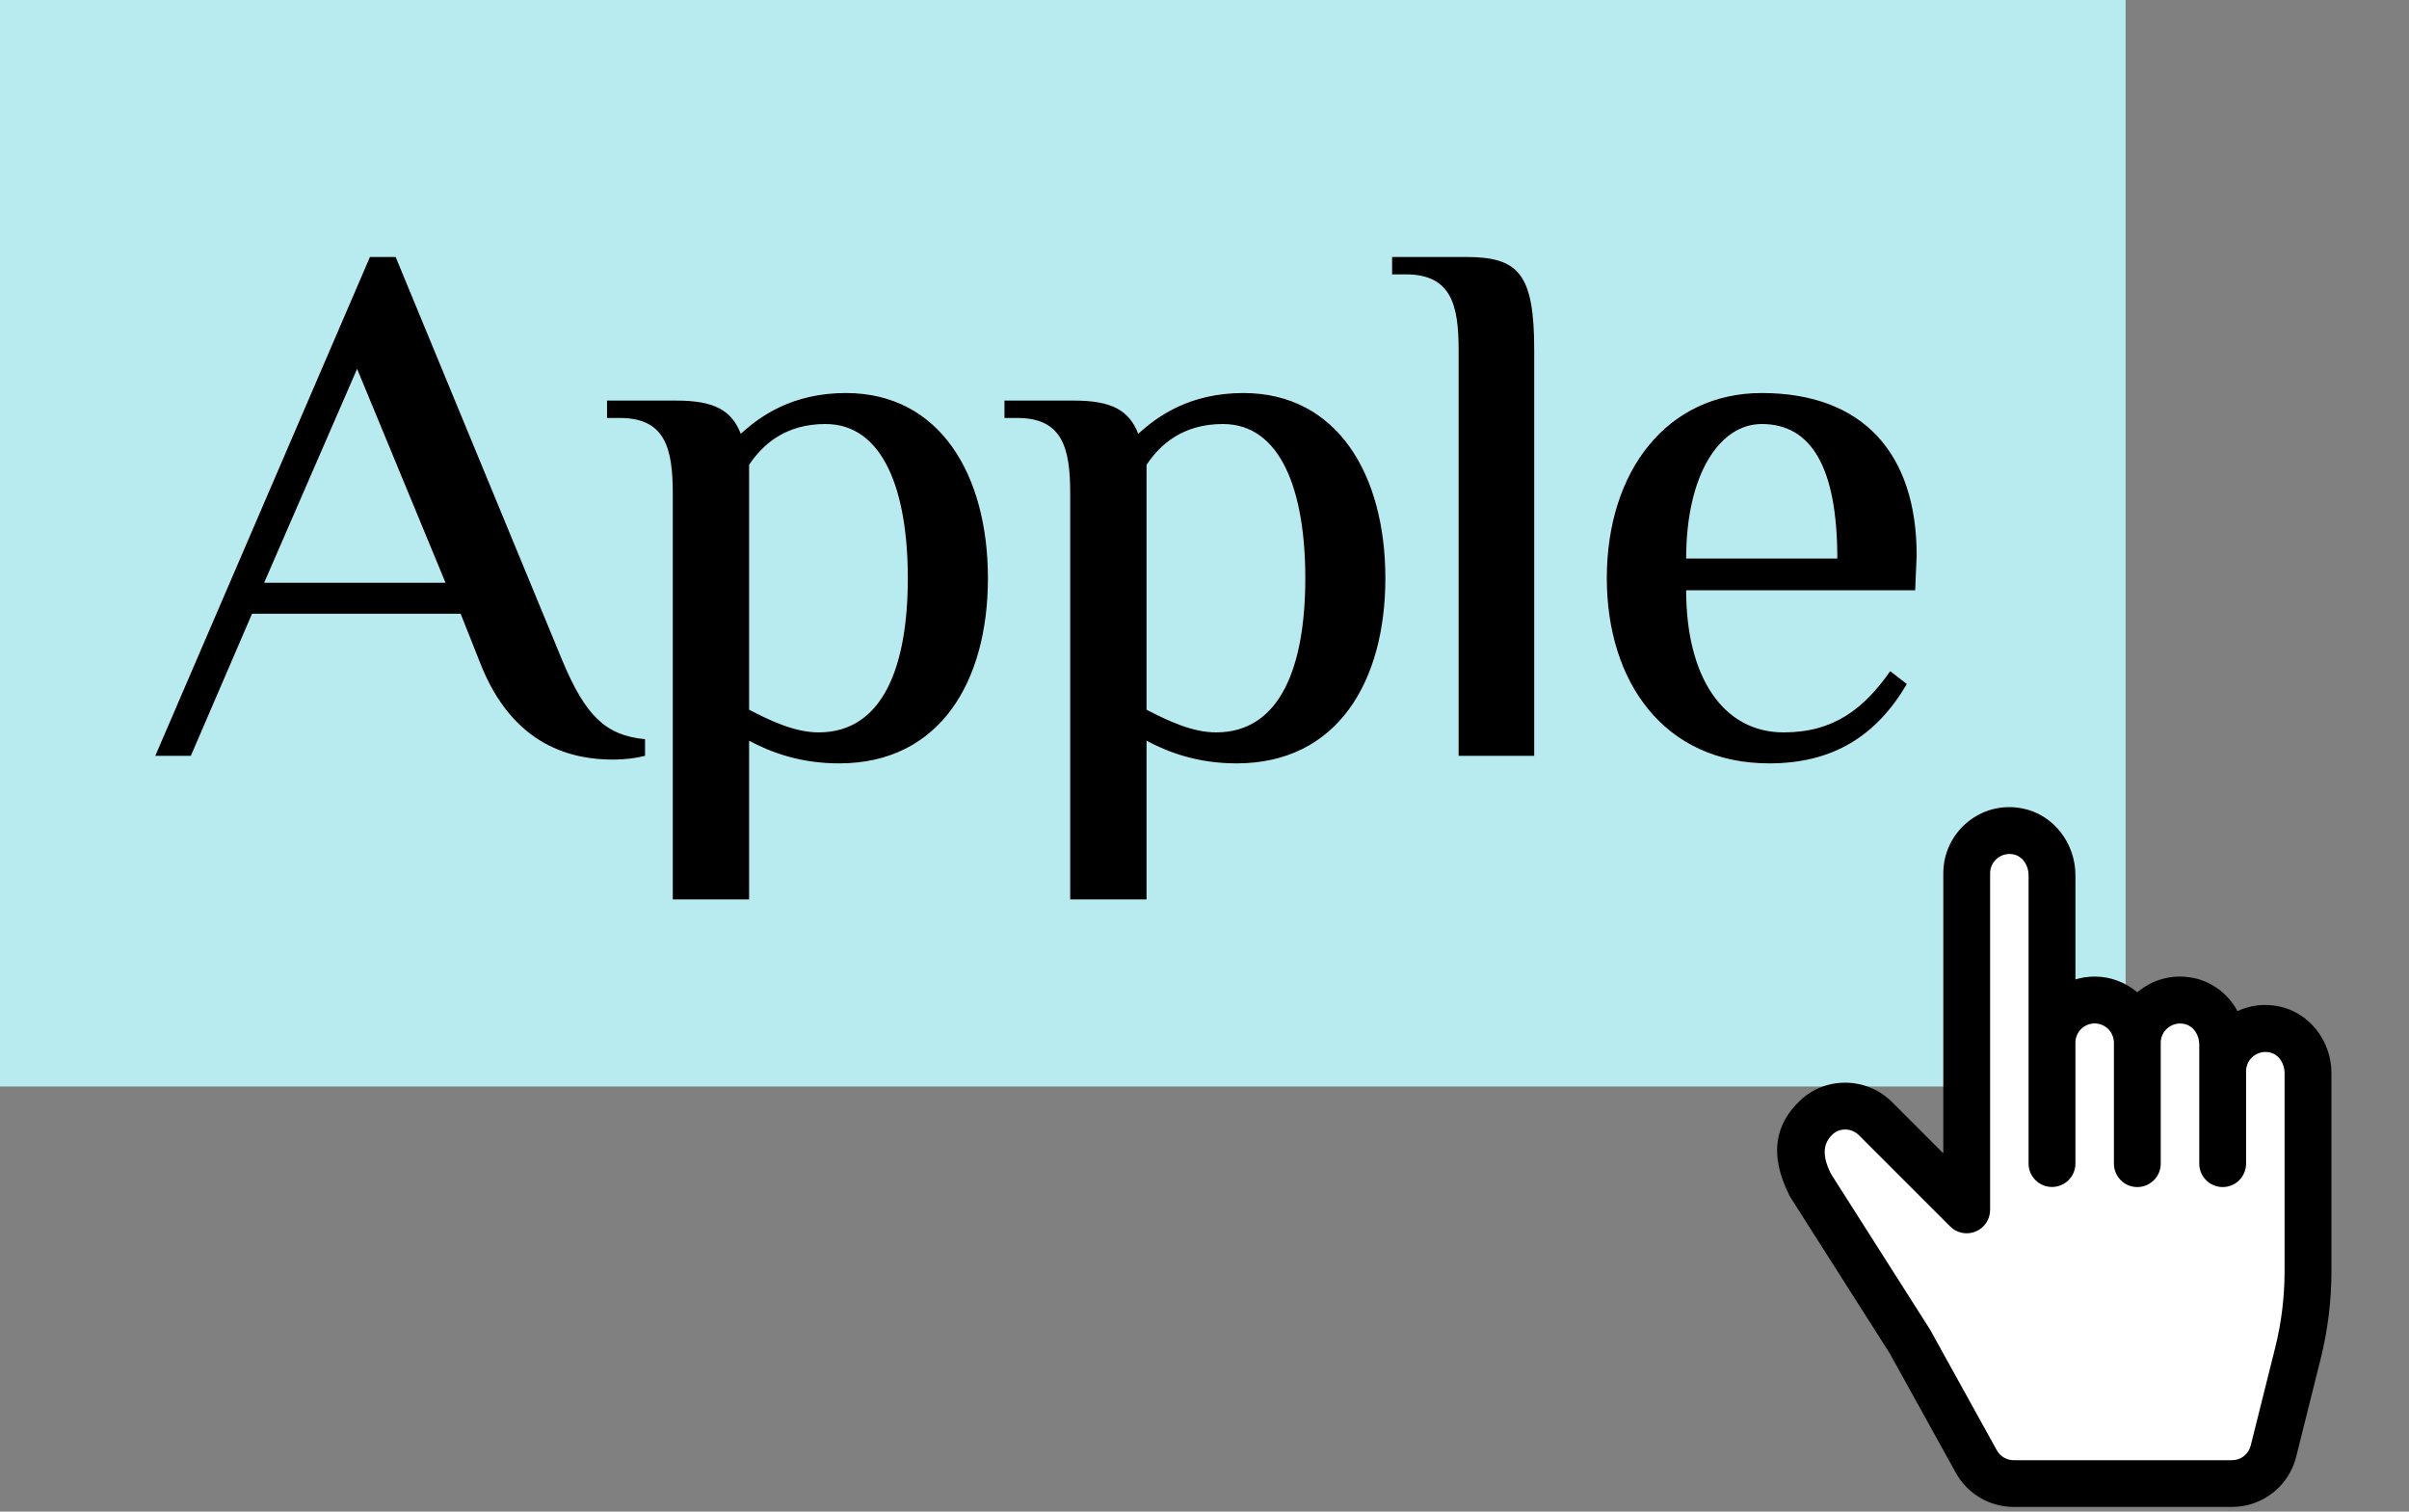
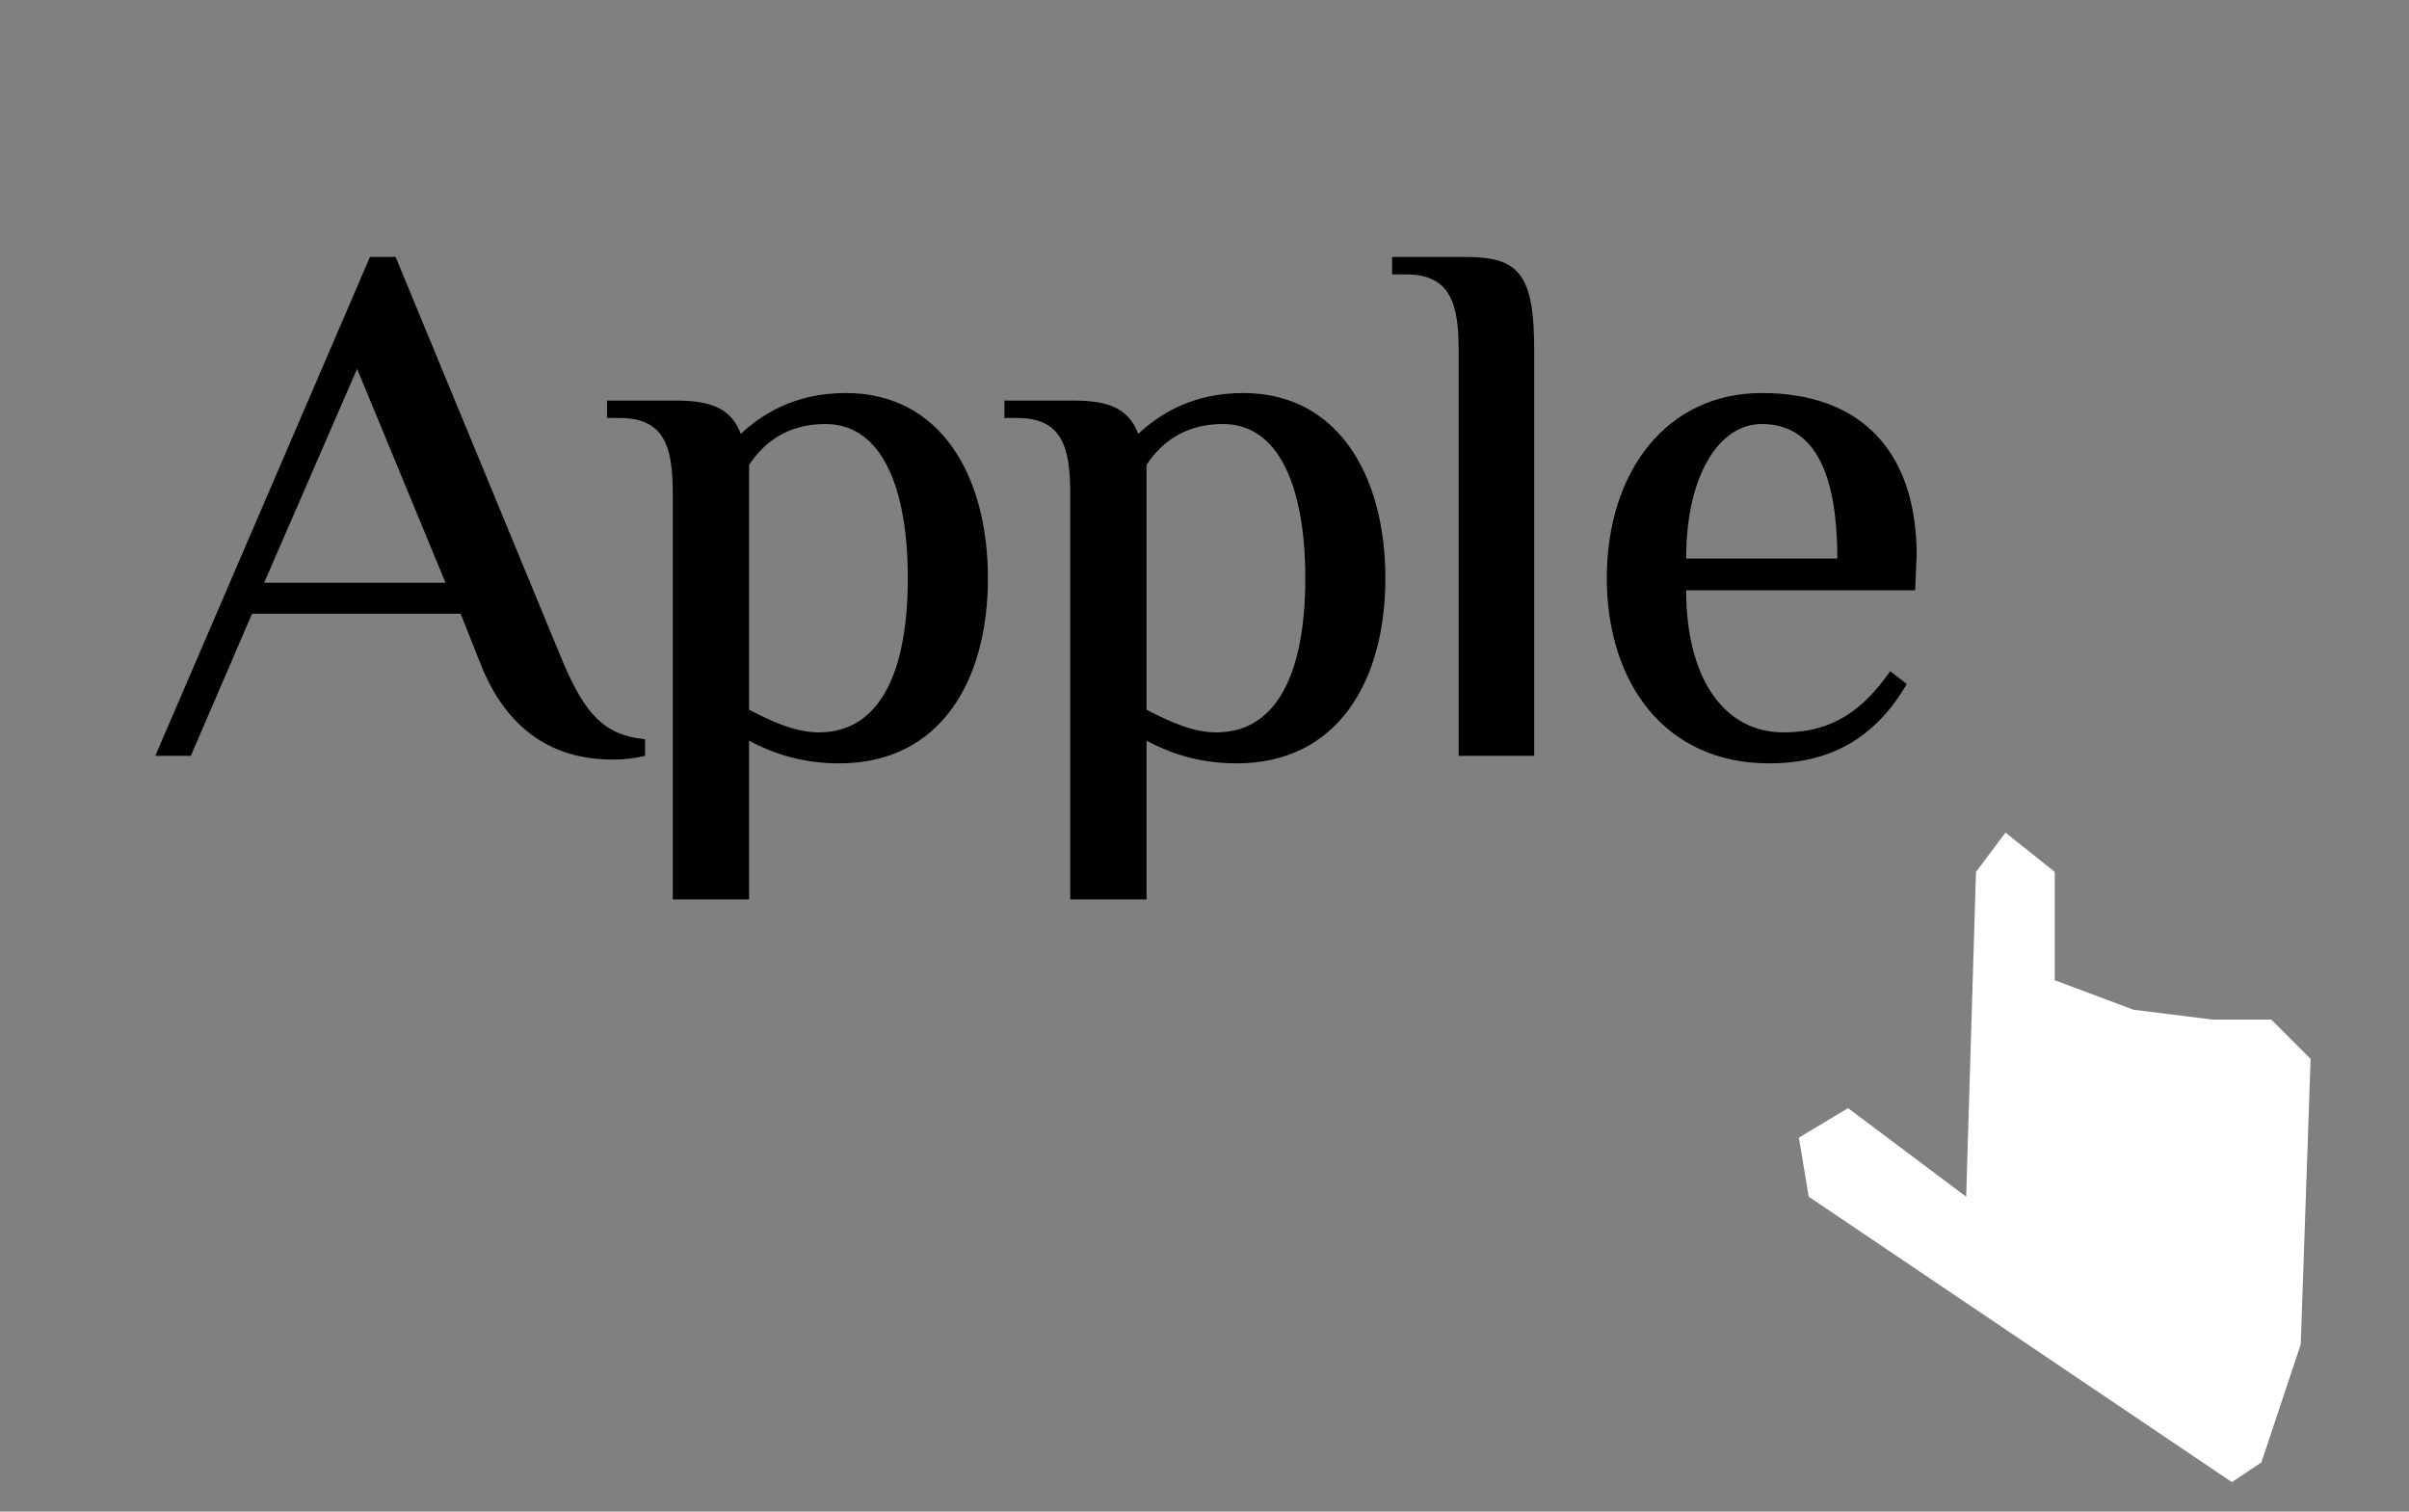
<svg xmlns="http://www.w3.org/2000/svg" width="51" height="32" viewBox="0 0 51 32" fill="none">
  <rect x="0" y="0" width="51" height="32" fill="#808080" stroke="none" />
-   <rect width="45" height="23" fill="#B7EBF0" />
  <path d="M12.984 16.08C12.168 16.08 10.856 15.84 10.152 14L9.752 12.992H5.336L4.04 16H3.288L7.832 5.44H8.376L11.912 14C12.392 15.136 12.808 15.568 13.656 15.648V16C13.48 16.048 13.224 16.08 12.984 16.08ZM5.592 12.336H9.432L7.56 7.808L5.592 12.336ZM14.243 19.04V10.448C14.243 9.488 14.083 8.848 13.123 8.848H12.851V8.48H14.323C15.123 8.48 15.491 8.688 15.683 9.184C16.099 8.8 16.787 8.32 17.907 8.32C19.907 8.32 20.915 10.064 20.915 12.24C20.915 14.416 19.907 16.16 17.763 16.16C16.931 16.16 16.307 15.92 15.859 15.68V19.04H14.243ZM17.331 15.504C18.707 15.504 19.219 14.08 19.219 12.24C19.219 10.4 18.707 8.976 17.475 8.976C16.627 8.976 16.147 9.408 15.859 9.84V15.024C16.291 15.248 16.819 15.504 17.331 15.504ZM22.657 19.04V10.448C22.657 9.488 22.497 8.848 21.538 8.848H21.265V8.48H22.738C23.538 8.48 23.905 8.688 24.098 9.184C24.514 8.8 25.201 8.32 26.322 8.32C28.322 8.32 29.329 10.064 29.329 12.24C29.329 14.416 28.322 16.16 26.177 16.16C25.346 16.16 24.721 15.92 24.273 15.68V19.04H22.657ZM25.745 15.504C27.122 15.504 27.634 14.08 27.634 12.24C27.634 10.4 27.122 8.976 25.89 8.976C25.041 8.976 24.561 9.408 24.273 9.84V15.024C24.706 15.248 25.233 15.504 25.745 15.504ZM30.88 16V7.408C30.88 6.448 30.72 5.808 29.76 5.808H29.472V5.44H31.04C32.16 5.44 32.48 5.808 32.48 7.408V16H30.88ZM37.457 16.16C35.217 16.16 34.017 14.416 34.017 12.24C34.017 9.968 35.297 8.32 37.297 8.32C39.425 8.32 40.577 9.584 40.577 11.76L40.545 12.496H35.697C35.697 14.336 36.481 15.504 37.761 15.504C38.817 15.504 39.457 15.008 40.017 14.208L40.369 14.48C39.729 15.568 38.817 16.16 37.457 16.16ZM35.697 11.824H38.897C38.897 9.904 38.353 8.976 37.297 8.976C36.401 8.976 35.697 10.048 35.697 11.824Z" fill="black" />
-   <path d="M41.833 18.458L42.458 17.625L43.5 18.458V20.75L45.167 21.375L46.833 21.583H48.083L48.917 22.417L48.708 28.458L47.875 30.958L47.25 31.375L42.042 31.583L38.292 25.333L38.083 24.083L39.125 23.458L41.625 25.333L41.833 18.458Z" fill="white" />
-   <path fill-rule="evenodd" clip-rule="evenodd" d="M47.37 21.405C47.177 21.051 46.842 20.782 46.43 20.701C45.98 20.612 45.557 20.743 45.248 21.006C45.004 20.798 44.688 20.673 44.346 20.673C44.204 20.673 44.067 20.694 43.938 20.734V18.525C43.938 17.853 43.476 17.244 42.818 17.114C41.927 16.937 41.141 17.624 41.141 18.485V24.415L40.055 23.329C39.524 22.799 38.658 22.778 38.112 23.295C37.584 23.796 37.446 24.433 37.881 25.303C37.889 25.319 37.897 25.333 37.906 25.348L40.005 28.647L41.406 31.178C41.652 31.623 42.121 31.9 42.63 31.9H47.254C47.895 31.9 48.455 31.463 48.611 30.84L49.129 28.767C49.281 28.16 49.358 27.535 49.358 26.909V22.713C49.358 22.041 48.895 21.433 48.237 21.302C47.926 21.24 47.627 21.284 47.37 21.404L47.37 21.405ZM44.752 22.052C44.741 21.837 44.562 21.665 44.346 21.665C44.121 21.665 43.938 21.848 43.938 22.072V24.631C43.938 24.905 43.716 25.127 43.442 25.127C43.169 25.127 42.946 24.905 42.946 24.631V18.525C42.946 18.322 42.823 18.126 42.625 18.086C42.364 18.035 42.132 18.233 42.132 18.485V25.612C42.132 25.813 42.011 25.994 41.826 26.07C41.641 26.147 41.428 26.105 41.286 25.963L39.355 24.032C39.201 23.879 38.952 23.867 38.794 24.016C38.578 24.222 38.585 24.487 38.757 24.84L40.85 28.129C40.855 28.138 40.86 28.147 40.866 28.156L42.274 30.701C42.345 30.83 42.482 30.911 42.63 30.911H47.254C47.441 30.911 47.603 30.784 47.649 30.602L48.167 28.53C48.299 28.001 48.366 27.457 48.366 26.911V22.715C48.366 22.513 48.243 22.316 48.044 22.277C47.783 22.226 47.551 22.424 47.551 22.676V24.633C47.551 24.907 47.329 25.129 47.056 25.129C46.782 25.129 46.56 24.907 46.56 24.633V22.113C46.56 21.91 46.437 21.714 46.238 21.675H46.237C45.977 21.623 45.744 21.822 45.744 22.074V24.633C45.744 24.907 45.522 25.129 45.248 25.129C44.975 25.129 44.753 24.907 44.753 24.633V22.074L44.752 22.053L44.752 22.052Z" fill="black" />
+   <path d="M41.833 18.458L42.458 17.625L43.5 18.458V20.75L45.167 21.375L46.833 21.583H48.083L48.917 22.417L48.708 28.458L47.875 30.958L47.25 31.375L38.292 25.333L38.083 24.083L39.125 23.458L41.625 25.333L41.833 18.458Z" fill="white" />
</svg>